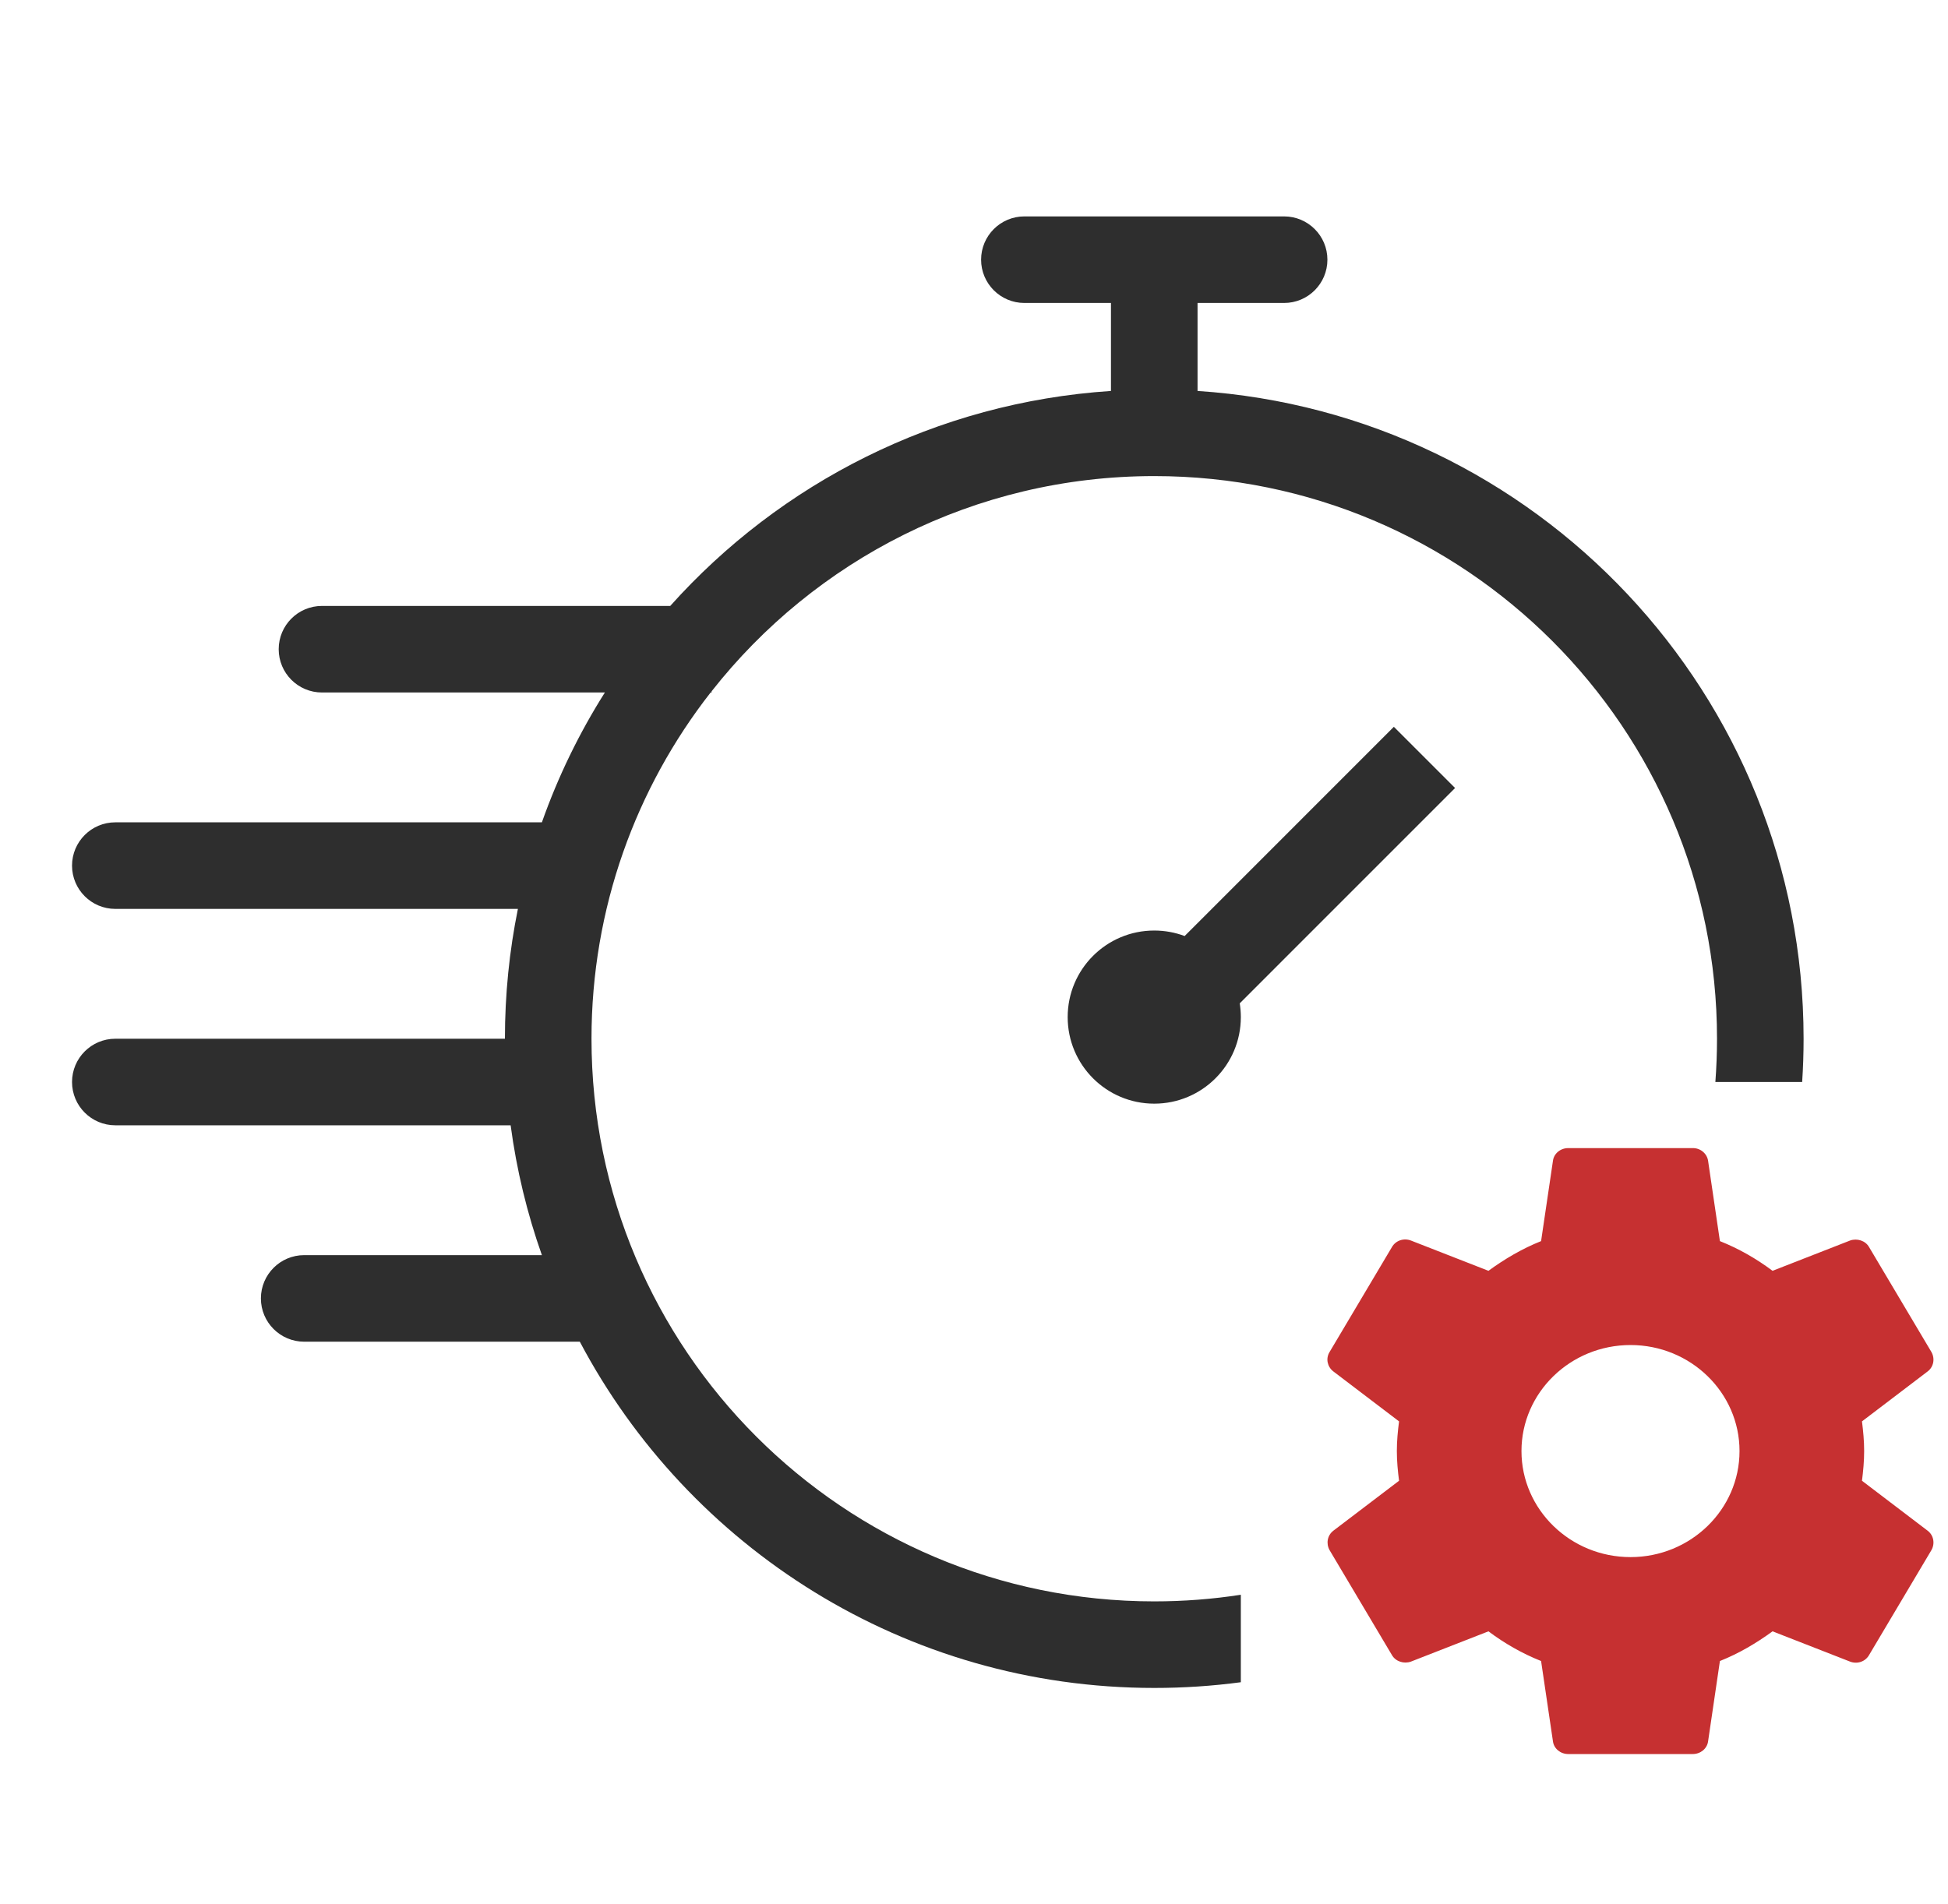
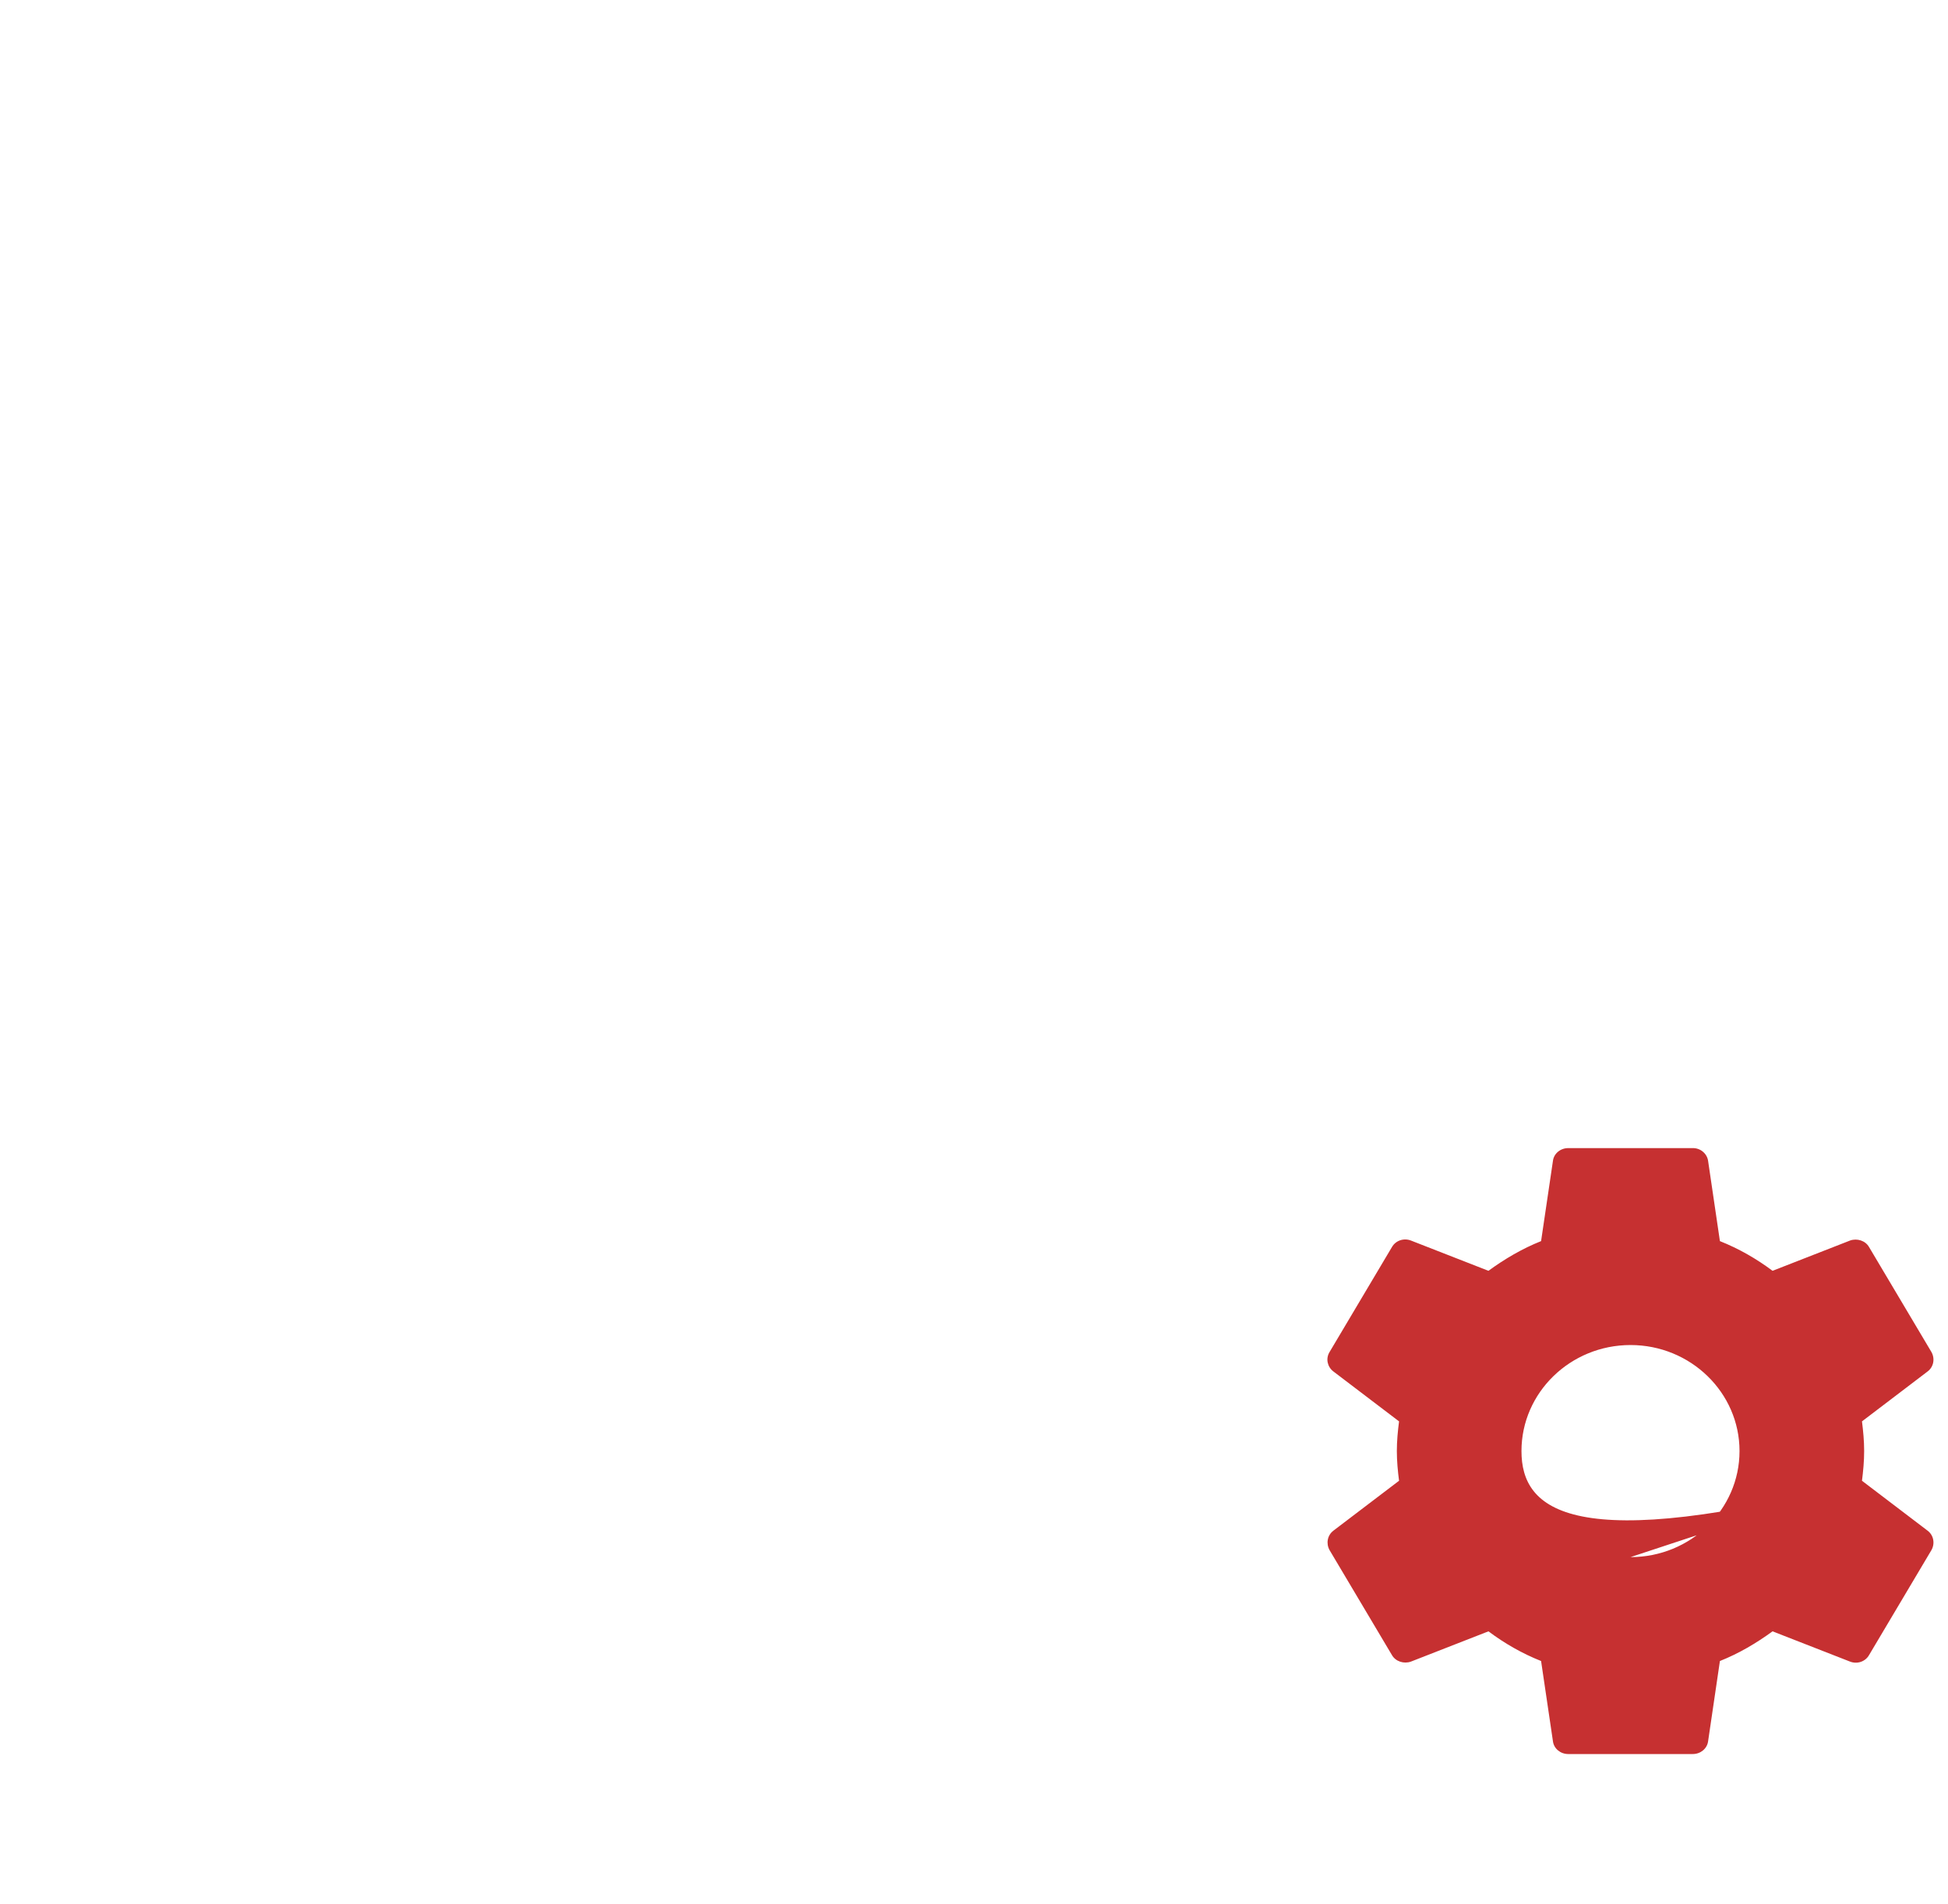
<svg xmlns="http://www.w3.org/2000/svg" width="45" height="44" viewBox="0 0 45 44" fill="none">
-   <path fill-rule="evenodd" clip-rule="evenodd" d="M23.664 5C23.112 5 22.664 5.448 22.664 6C22.664 6.552 23.112 7 23.664 7H25.664V9.033C21.625 9.299 18.022 11.163 15.483 14L7.438 14C6.885 14 6.438 14.448 6.438 15C6.438 15.552 6.885 16 7.438 16H13.973C13.382 16.935 12.892 17.94 12.518 19H2.664C2.112 19 1.664 19.448 1.664 20C1.664 20.552 2.112 21 2.664 21H11.964C11.767 21.969 11.664 22.973 11.664 24H2.664C2.112 24 1.664 24.448 1.664 25C1.664 25.552 2.112 26 2.664 26H11.796C11.934 27.037 12.179 28.041 12.518 29H7.027C6.475 29 6.027 29.448 6.027 30C6.027 30.552 6.475 31 7.027 31H13.394C15.909 35.758 20.908 39 26.664 39C27.342 39 28.01 38.955 28.664 38.868V36.847C28.012 36.948 27.344 37 26.664 37C19.484 37 13.664 31.18 13.664 24C13.664 20.983 14.692 18.206 16.416 16H16.438V15.973C18.818 12.945 22.514 11 26.664 11C33.844 11 39.664 16.82 39.664 24C39.664 24.337 39.651 24.67 39.626 25H41.631C41.653 24.669 41.664 24.336 41.664 24C41.664 16.052 35.482 9.547 27.664 9.033V7H29.664C30.216 7 30.664 6.552 30.664 6C30.664 5.448 30.216 5 29.664 5H23.664ZM28.639 23.182C28.655 23.285 28.664 23.392 28.664 23.5C28.664 24.605 27.769 25.5 26.664 25.5C25.559 25.5 24.664 24.605 24.664 23.5C24.664 22.395 25.559 21.5 26.664 21.5C26.911 21.5 27.147 21.545 27.366 21.627L32.199 16.793L33.613 18.207L28.639 23.182Z" fill="#2E2E2E" />
-   <path d="M43.013 34.213C43.041 33.989 43.063 33.765 43.063 33.527C43.063 33.289 43.041 33.065 43.013 32.841L44.531 31.686C44.668 31.581 44.704 31.392 44.617 31.238L43.178 28.816C43.092 28.662 42.897 28.606 42.739 28.662L40.947 29.362C40.573 29.082 40.17 28.851 39.731 28.676L39.458 26.821C39.446 26.739 39.403 26.664 39.338 26.61C39.273 26.555 39.19 26.526 39.105 26.527H36.226C36.047 26.527 35.895 26.653 35.874 26.821L35.6 28.676C35.161 28.851 34.758 29.089 34.384 29.362L32.592 28.662C32.427 28.599 32.24 28.662 32.153 28.816L30.714 31.238C30.62 31.392 30.664 31.581 30.8 31.686L32.319 32.841C32.29 33.065 32.268 33.296 32.268 33.527C32.268 33.758 32.29 33.989 32.319 34.213L30.8 35.368C30.664 35.473 30.628 35.662 30.714 35.816L32.153 38.238C32.24 38.392 32.434 38.448 32.592 38.392L34.384 37.692C34.758 37.972 35.161 38.203 35.6 38.378L35.874 40.233C35.895 40.401 36.047 40.527 36.226 40.527H39.105C39.285 40.527 39.436 40.401 39.458 40.233L39.731 38.378C40.17 38.203 40.573 37.965 40.947 37.692L42.739 38.392C42.905 38.455 43.092 38.392 43.178 38.238L44.617 35.816C44.704 35.662 44.668 35.473 44.531 35.368L43.013 34.213ZM37.666 35.977C36.277 35.977 35.147 34.878 35.147 33.527C35.147 32.176 36.277 31.077 37.666 31.077C39.055 31.077 40.184 32.176 40.184 33.527C40.184 34.878 39.055 35.977 37.666 35.977Z" fill="#C63031" />
+   <path d="M43.013 34.213C43.041 33.989 43.063 33.765 43.063 33.527C43.063 33.289 43.041 33.065 43.013 32.841L44.531 31.686C44.668 31.581 44.704 31.392 44.617 31.238L43.178 28.816C43.092 28.662 42.897 28.606 42.739 28.662L40.947 29.362C40.573 29.082 40.17 28.851 39.731 28.676L39.458 26.821C39.446 26.739 39.403 26.664 39.338 26.61C39.273 26.555 39.19 26.526 39.105 26.527H36.226C36.047 26.527 35.895 26.653 35.874 26.821L35.6 28.676C35.161 28.851 34.758 29.089 34.384 29.362L32.592 28.662C32.427 28.599 32.24 28.662 32.153 28.816L30.714 31.238C30.62 31.392 30.664 31.581 30.8 31.686L32.319 32.841C32.29 33.065 32.268 33.296 32.268 33.527C32.268 33.758 32.29 33.989 32.319 34.213L30.8 35.368C30.664 35.473 30.628 35.662 30.714 35.816L32.153 38.238C32.24 38.392 32.434 38.448 32.592 38.392L34.384 37.692C34.758 37.972 35.161 38.203 35.6 38.378L35.874 40.233C35.895 40.401 36.047 40.527 36.226 40.527H39.105C39.285 40.527 39.436 40.401 39.458 40.233L39.731 38.378C40.17 38.203 40.573 37.965 40.947 37.692L42.739 38.392C42.905 38.455 43.092 38.392 43.178 38.238L44.617 35.816C44.704 35.662 44.668 35.473 44.531 35.368L43.013 34.213ZC36.277 35.977 35.147 34.878 35.147 33.527C35.147 32.176 36.277 31.077 37.666 31.077C39.055 31.077 40.184 32.176 40.184 33.527C40.184 34.878 39.055 35.977 37.666 35.977Z" fill="#C63031" />
</svg>